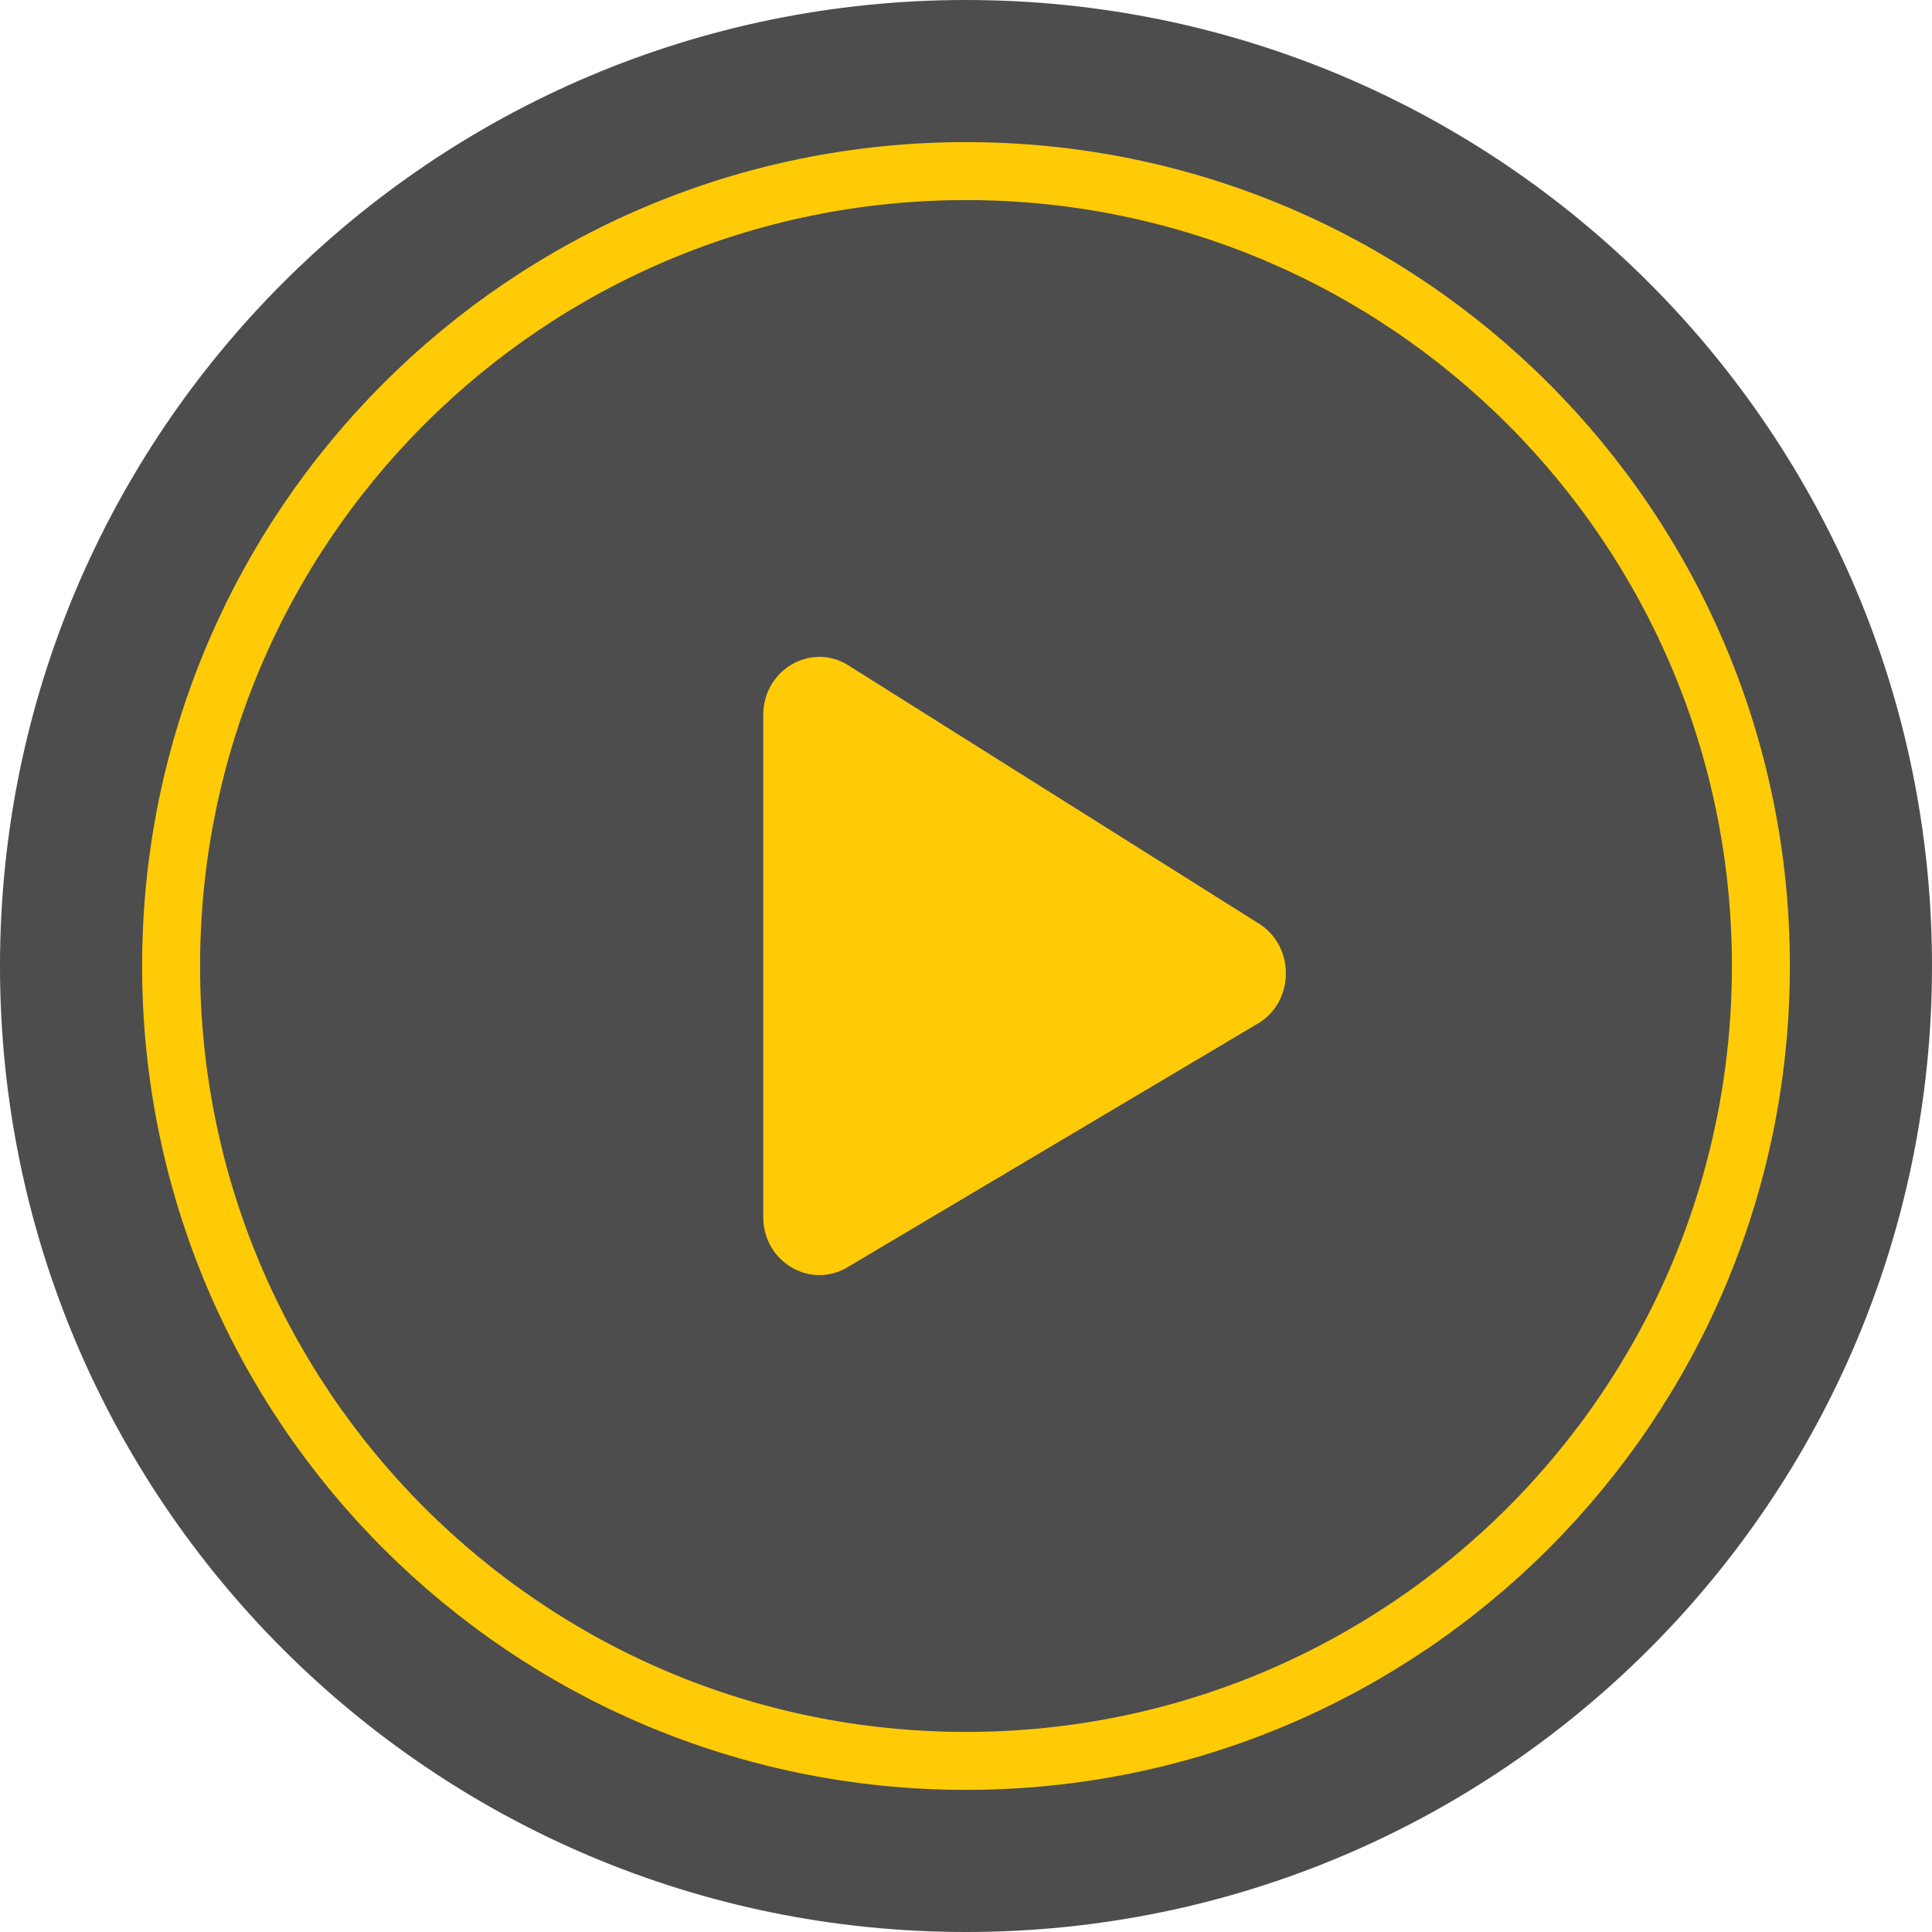
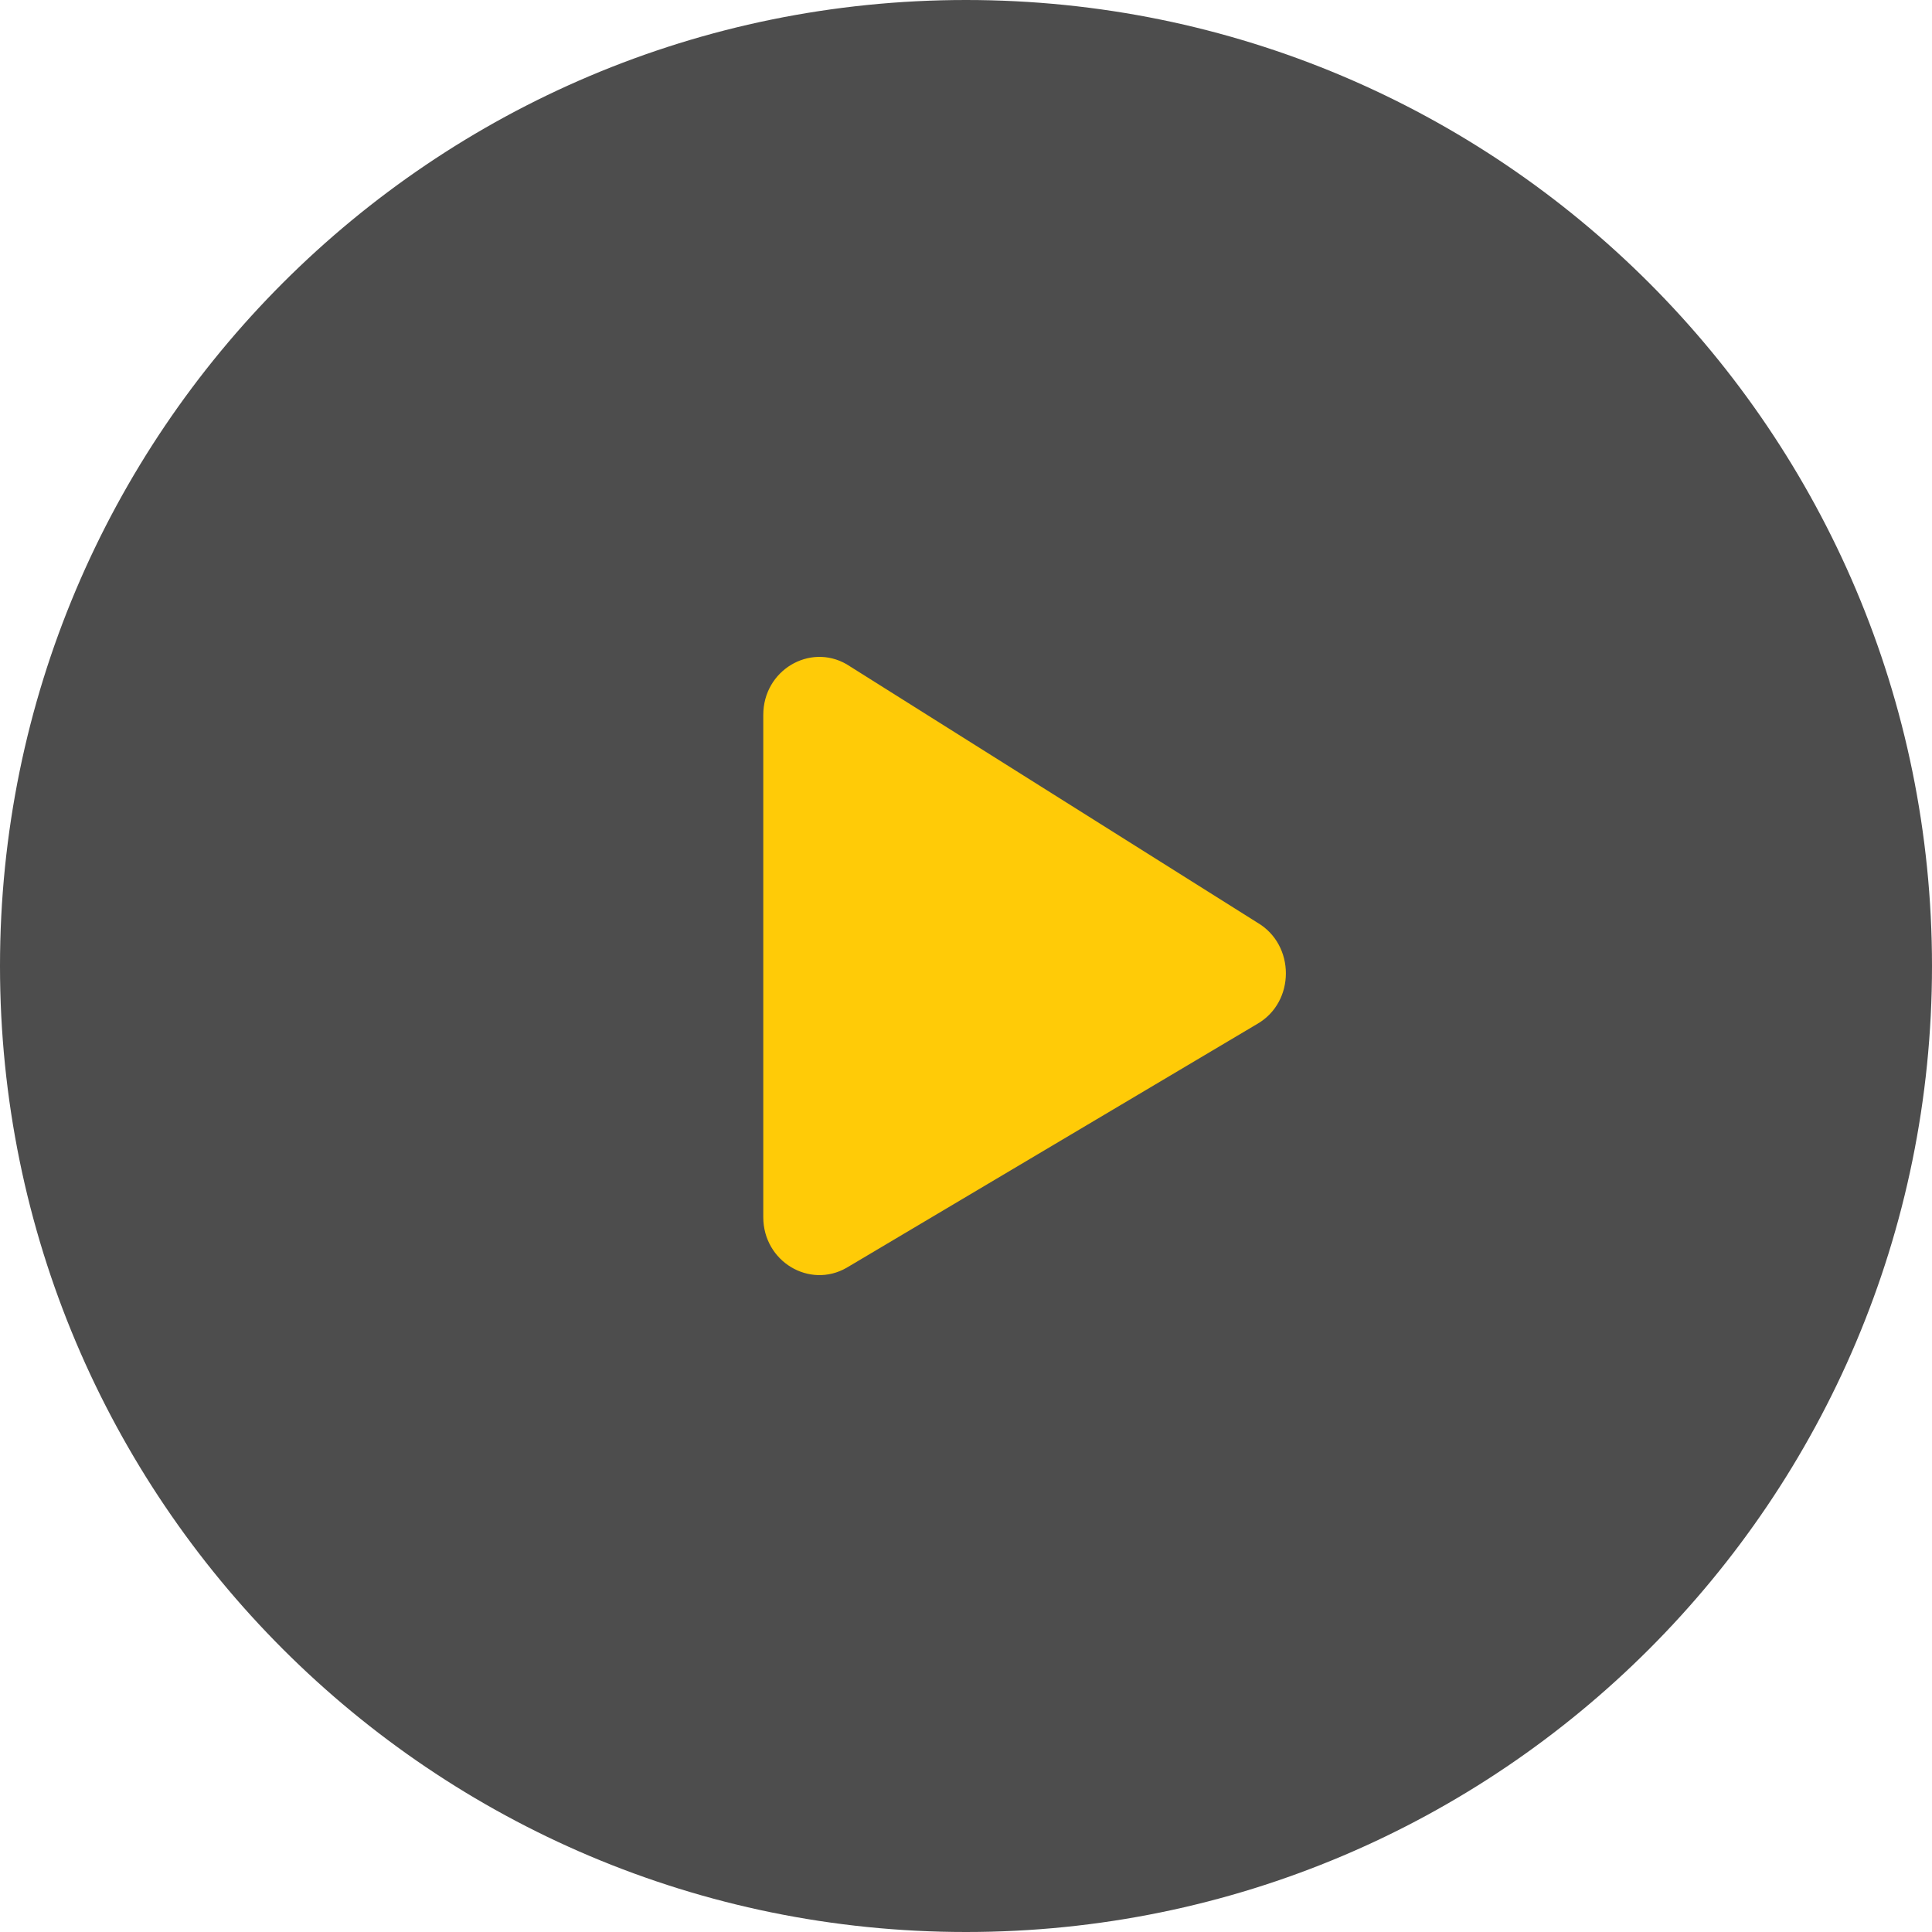
<svg xmlns="http://www.w3.org/2000/svg" width="100" height="100" viewBox="0 0 100 100">
  <g fill="none" fill-rule="evenodd">
    <path fill="#000" fill-opacity=".696" d="M100 50c0-27.621-22.379-50-50-50S0 22.379 0 50s22.379 50 50 50 50-22.379 50-50z" />
    <path fill="#FFCB07" d="M65.072 47.75L43.818 34.38c-1.908-1.1-4.311.312-4.311 2.624v25.993c0 2.3 2.39 3.724 4.311 2.624L65.072 53c1.98-1.137 1.98-4.1 0-5.249z" />
-     <path stroke="#FFCB07" stroke-width="3" d="M91.144 50C91.144 27.271 72.729 8.856 50 8.856S8.856 27.271 8.856 50 27.271 91.144 50 91.144 91.144 72.729 91.144 50z" />
  </g>
</svg>